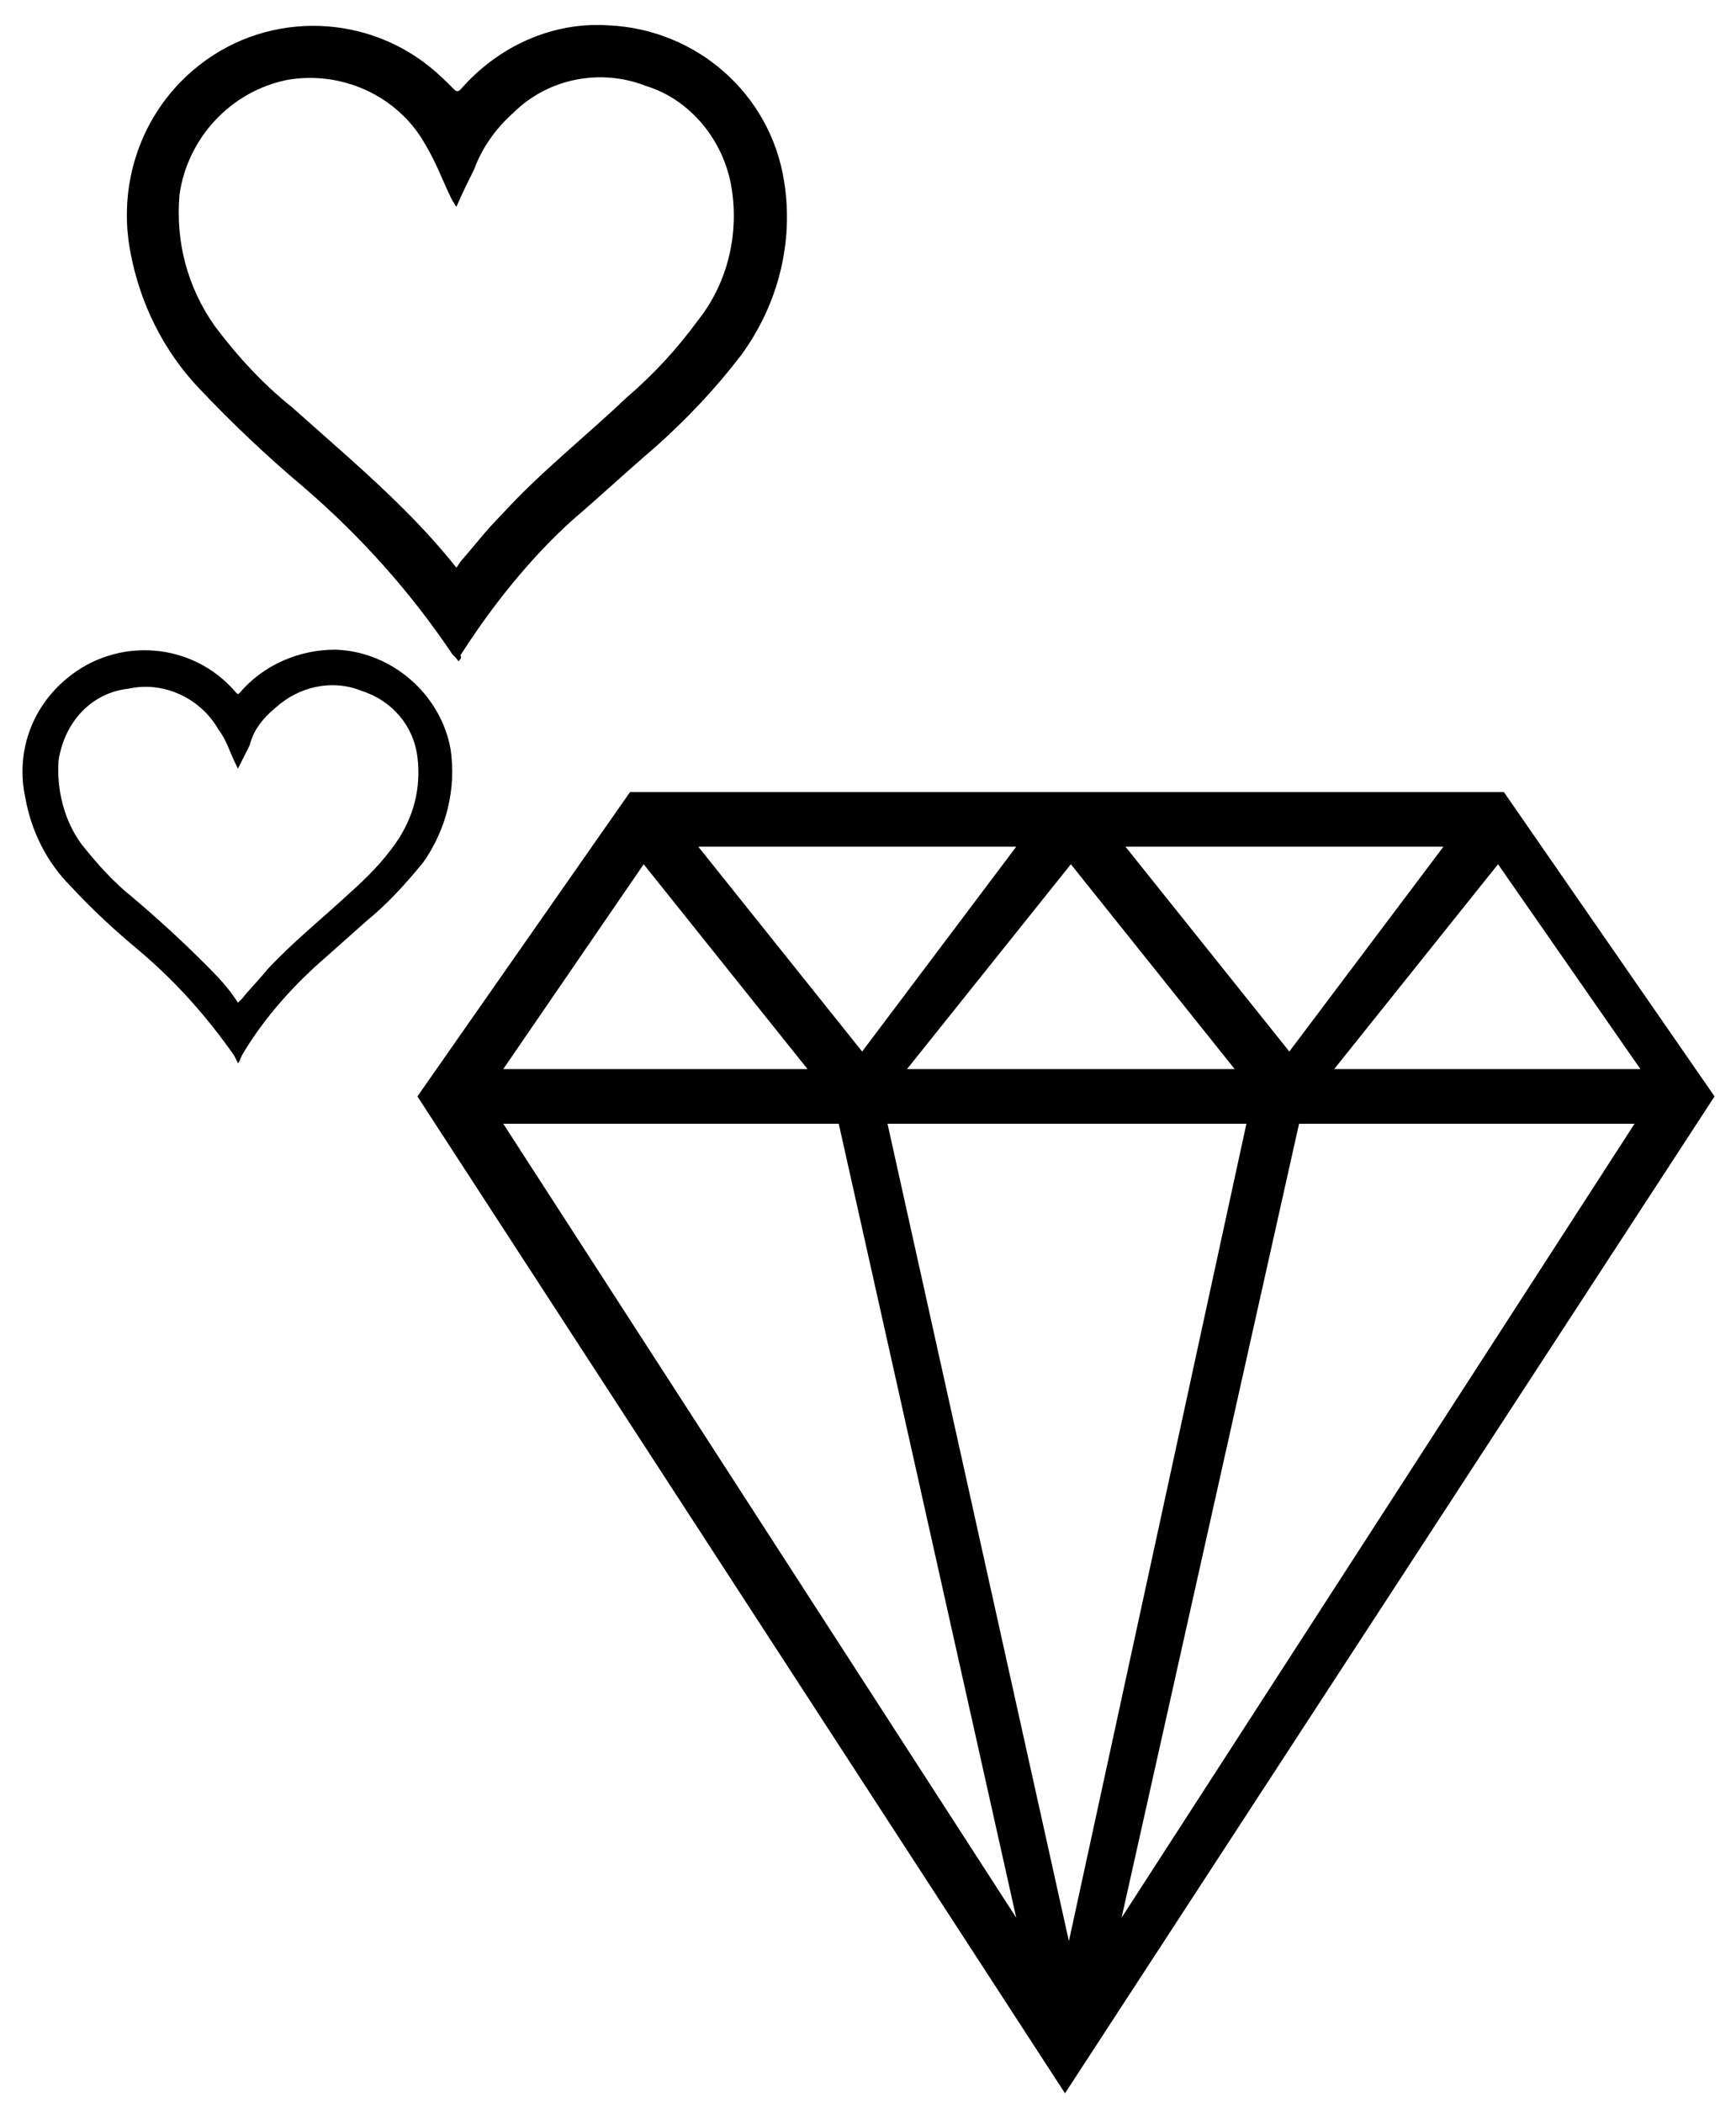
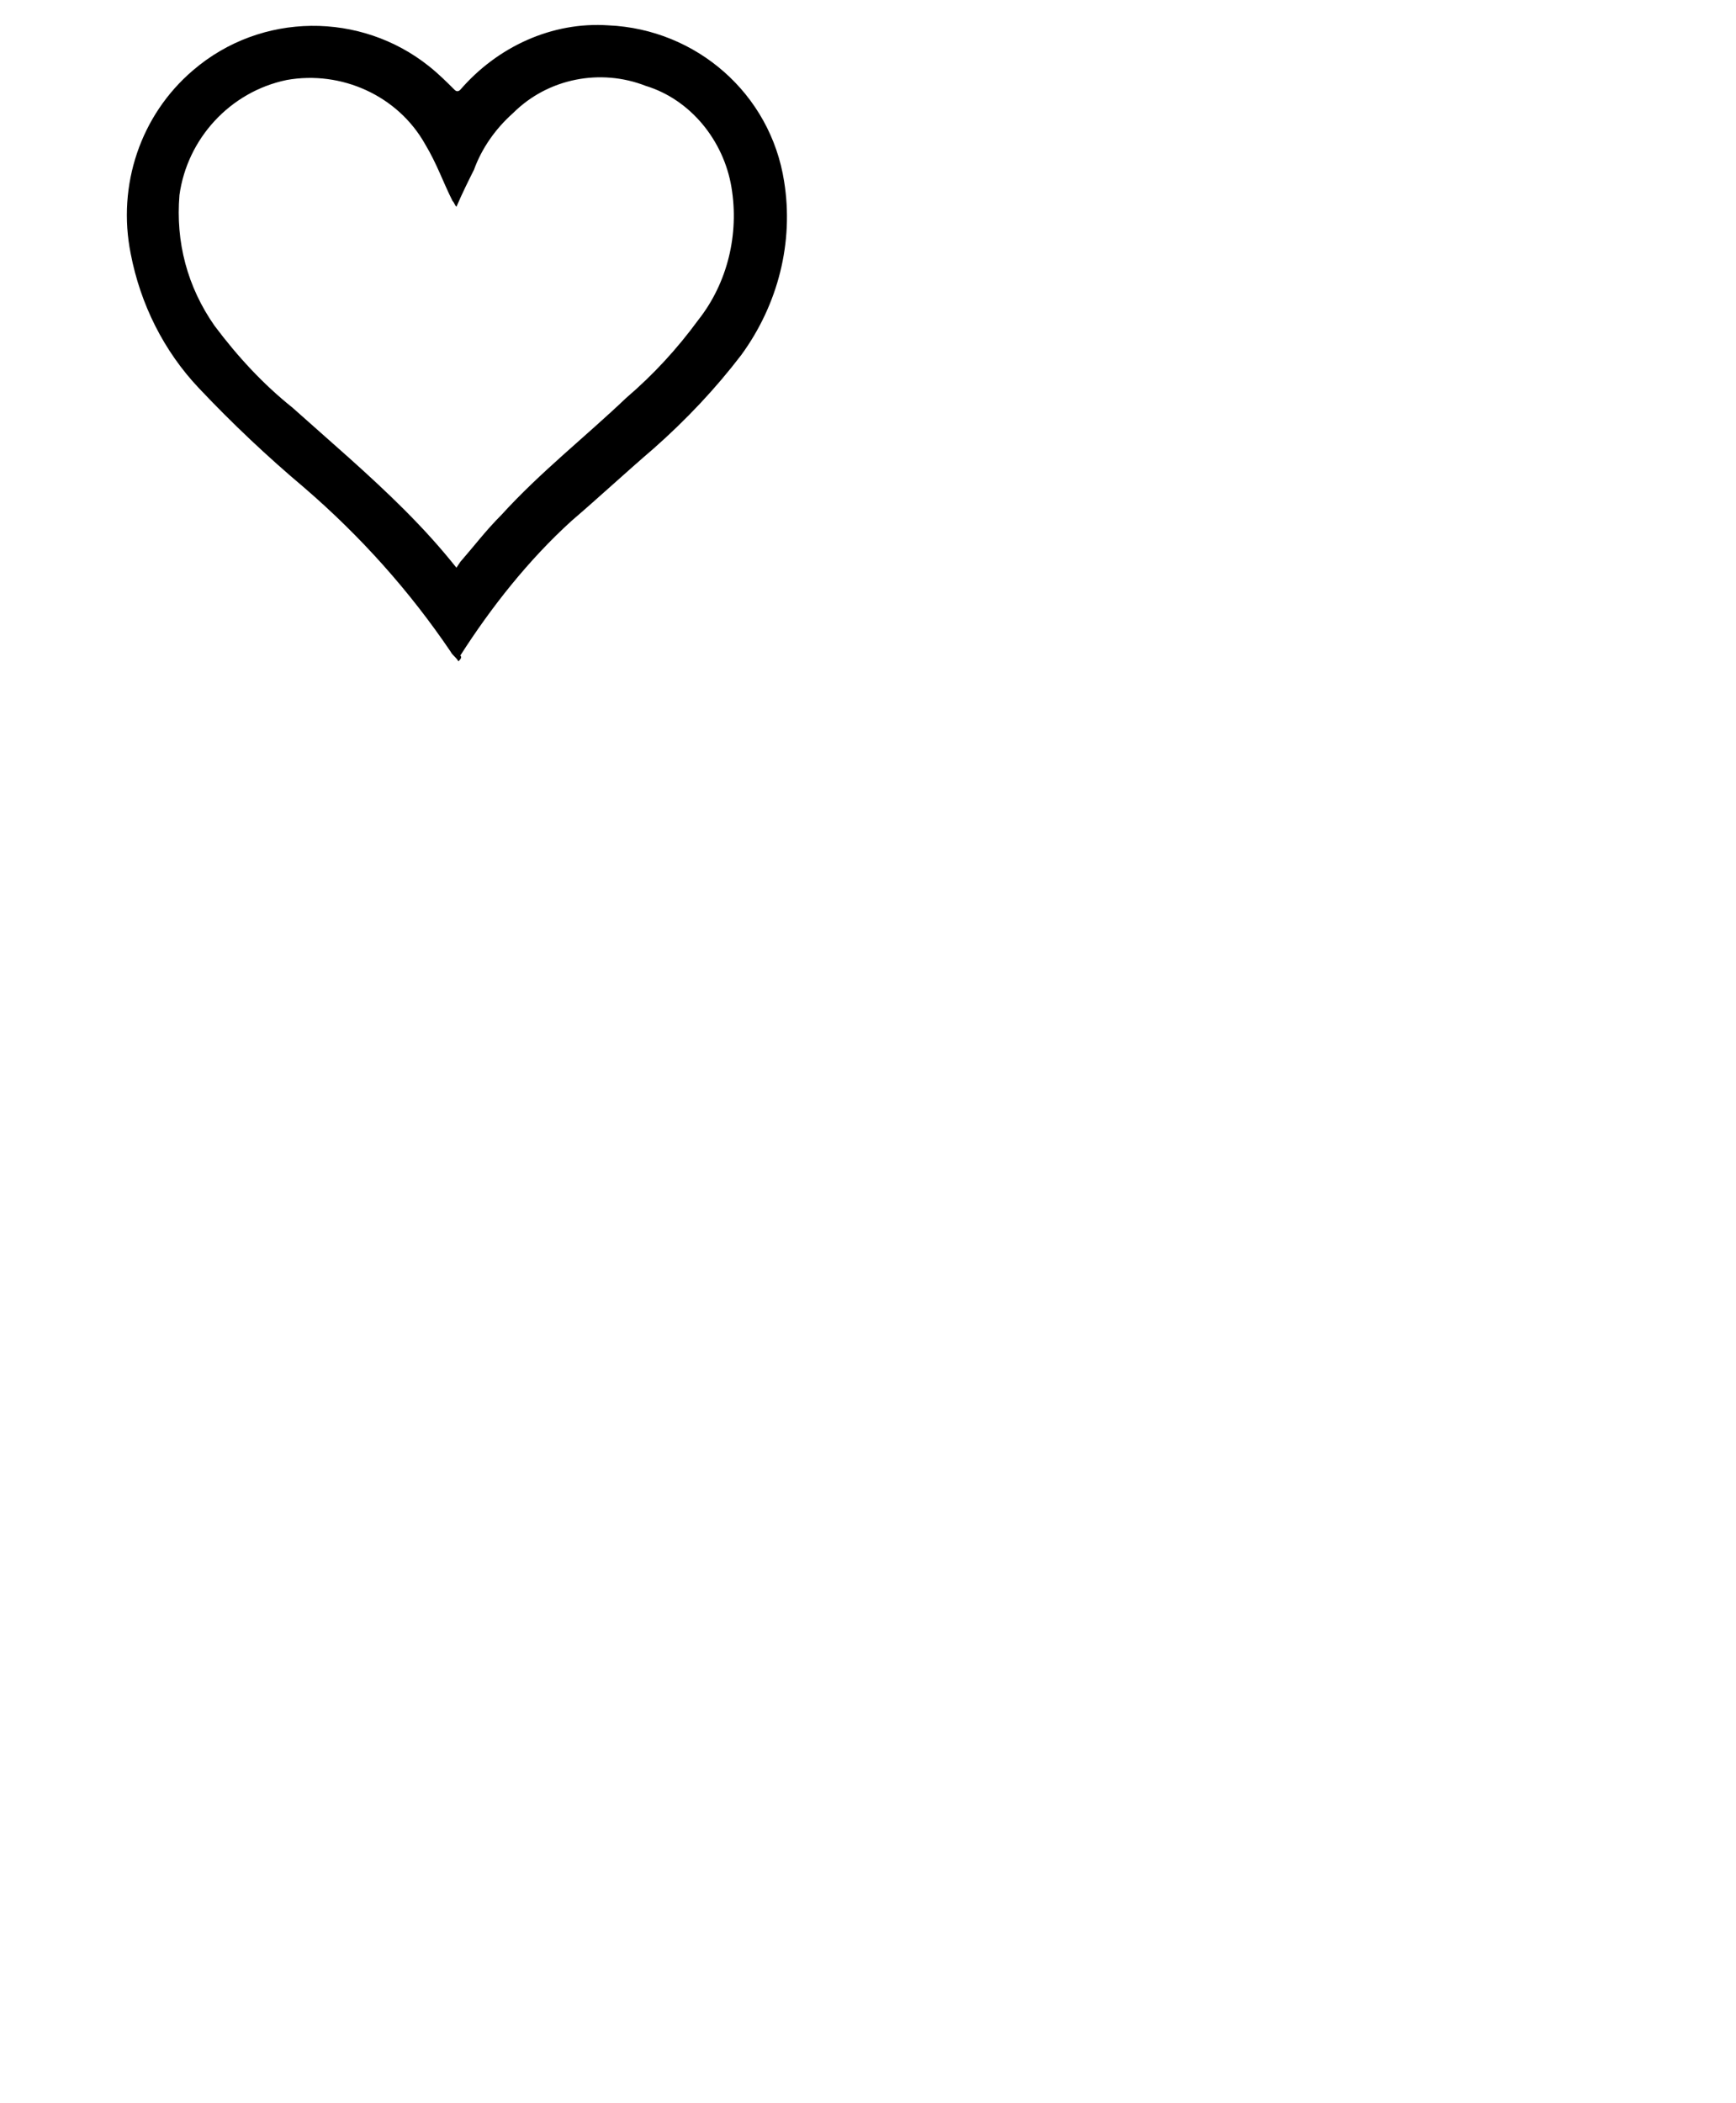
<svg xmlns="http://www.w3.org/2000/svg" version="1.1" id="Layer_1" x="0px" y="0px" viewBox="0 0 89 107.8" style="enable-background:new 0 0 89 107.8;" xml:space="preserve">
  <title>Icons</title>
-   <path d="M77.1,40.6H32.3L21.4,56.2l33.2,51.1v0.1l0,0l0,0v-0.1l33.3-51.1L77.1,40.6z M84.1,54.8H68.4l8.4-10.5L84.1,54.8z M74,43.4  l-7.9,10.5l-8.4-10.5H74z M54.9,44.3l8.4,10.5H46.5L54.9,44.3z M52.1,43.4l-7.9,10.5l-8.4-10.5H52.1z M33,44.3l8.4,10.5H25.8  L33,44.3z M25.8,57.6h17.2l9.1,40.7L25.8,57.6z M54.8,99.5l-9.3-41.9h18.4L54.8,99.5z M57.5,98.3l9.1-40.7h17.2L57.5,98.3z" />
  <path d="M23.5,33.9c-0.1-0.2-0.3-0.3-0.4-0.5c-2.1-3.1-4.6-5.9-7.5-8.4c-1.9-1.6-3.7-3.3-5.4-5.1c-1.8-1.9-3-4.3-3.5-6.9  C6,9.5,7.2,5.9,9.9,3.6c3.5-3,8.6-3,12.1-0.2c0.5,0.4,0.9,0.8,1.3,1.2c0.1,0.1,0.2,0.1,0.3,0c1.9-2.2,4.7-3.5,7.6-3.3  c4.5,0.2,8.3,3.5,9,8c0.5,3.1-0.3,6.3-2.2,8.9c-1.3,1.7-2.8,3.3-4.5,4.8c-1.4,1.2-2.8,2.5-4.2,3.7c-2.2,2-4.1,4.4-5.7,6.9  C23.7,33.7,23.6,33.8,23.5,33.9z M23.4,29.1l0.2-0.3c0.7-0.8,1.3-1.6,2.1-2.4c2-2.2,4.3-4,6.4-6c1.4-1.2,2.6-2.5,3.7-4  c1.5-1.9,2.1-4.4,1.7-6.8c-0.4-2.4-2.1-4.5-4.4-5.2c-2.3-0.9-5-0.4-6.8,1.4c-0.9,0.8-1.6,1.8-2,2.9c-0.3,0.6-0.6,1.2-0.9,1.9  c-0.1-0.1-0.1-0.2-0.2-0.3c-0.5-1-0.8-1.9-1.4-2.9c-1.4-2.5-4.3-3.8-7.1-3.3c-2.9,0.6-5.1,3-5.5,5.9c-0.2,2.4,0.4,4.7,1.8,6.7  c1.2,1.6,2.5,3,4,4.2c1.9,1.7,3.9,3.4,5.7,5.2C21.8,27.2,22.6,28.1,23.4,29.1z" />
-   <path d="M12.2,54.5L12,54.1c-1.4-2-3-3.8-4.9-5.4c-1.2-1-2.4-2.1-3.5-3.3c-1.2-1.2-2-2.8-2.3-4.5c-0.5-2.3,0.3-4.6,2.1-6.1  c2.6-2.2,6.5-1.9,8.7,0.7c0,0,0,0,0,0c0.1,0.1,0.1,0.1,0.2,0c1.2-1.4,3-2.2,4.9-2.2c2.9,0.1,5.4,2.3,5.9,5.1c0.3,2-0.2,4.1-1.4,5.8  c-0.9,1.1-1.8,2.1-2.9,3c-0.9,0.8-1.8,1.6-2.7,2.4c-1.4,1.3-2.7,2.8-3.7,4.5C12.3,54.3,12.3,54.4,12.2,54.5z M12.2,51.4  c0.1-0.1,0.1-0.1,0.2-0.2c0.4-0.5,0.9-1,1.3-1.5c1.3-1.4,2.8-2.6,4.2-3.9c0.9-0.8,1.7-1.6,2.4-2.6c0.9-1.3,1.3-2.8,1.1-4.4  c-0.2-1.6-1.3-2.9-2.9-3.4c-1.5-0.6-3.2-0.2-4.4,0.9c-0.6,0.5-1.1,1.1-1.3,1.9c-0.2,0.4-0.4,0.8-0.6,1.2l-0.1-0.2  c-0.3-0.6-0.5-1.3-0.9-1.8c-0.9-1.6-2.8-2.5-4.6-2.1C4.7,35.5,3.3,37,3,39c-0.1,1.5,0.3,3.1,1.2,4.3c0.8,1,1.6,1.9,2.6,2.7  c1.3,1.1,2.5,2.2,3.7,3.4C11.1,50,11.7,50.6,12.2,51.4L12.2,51.4z" />
</svg>